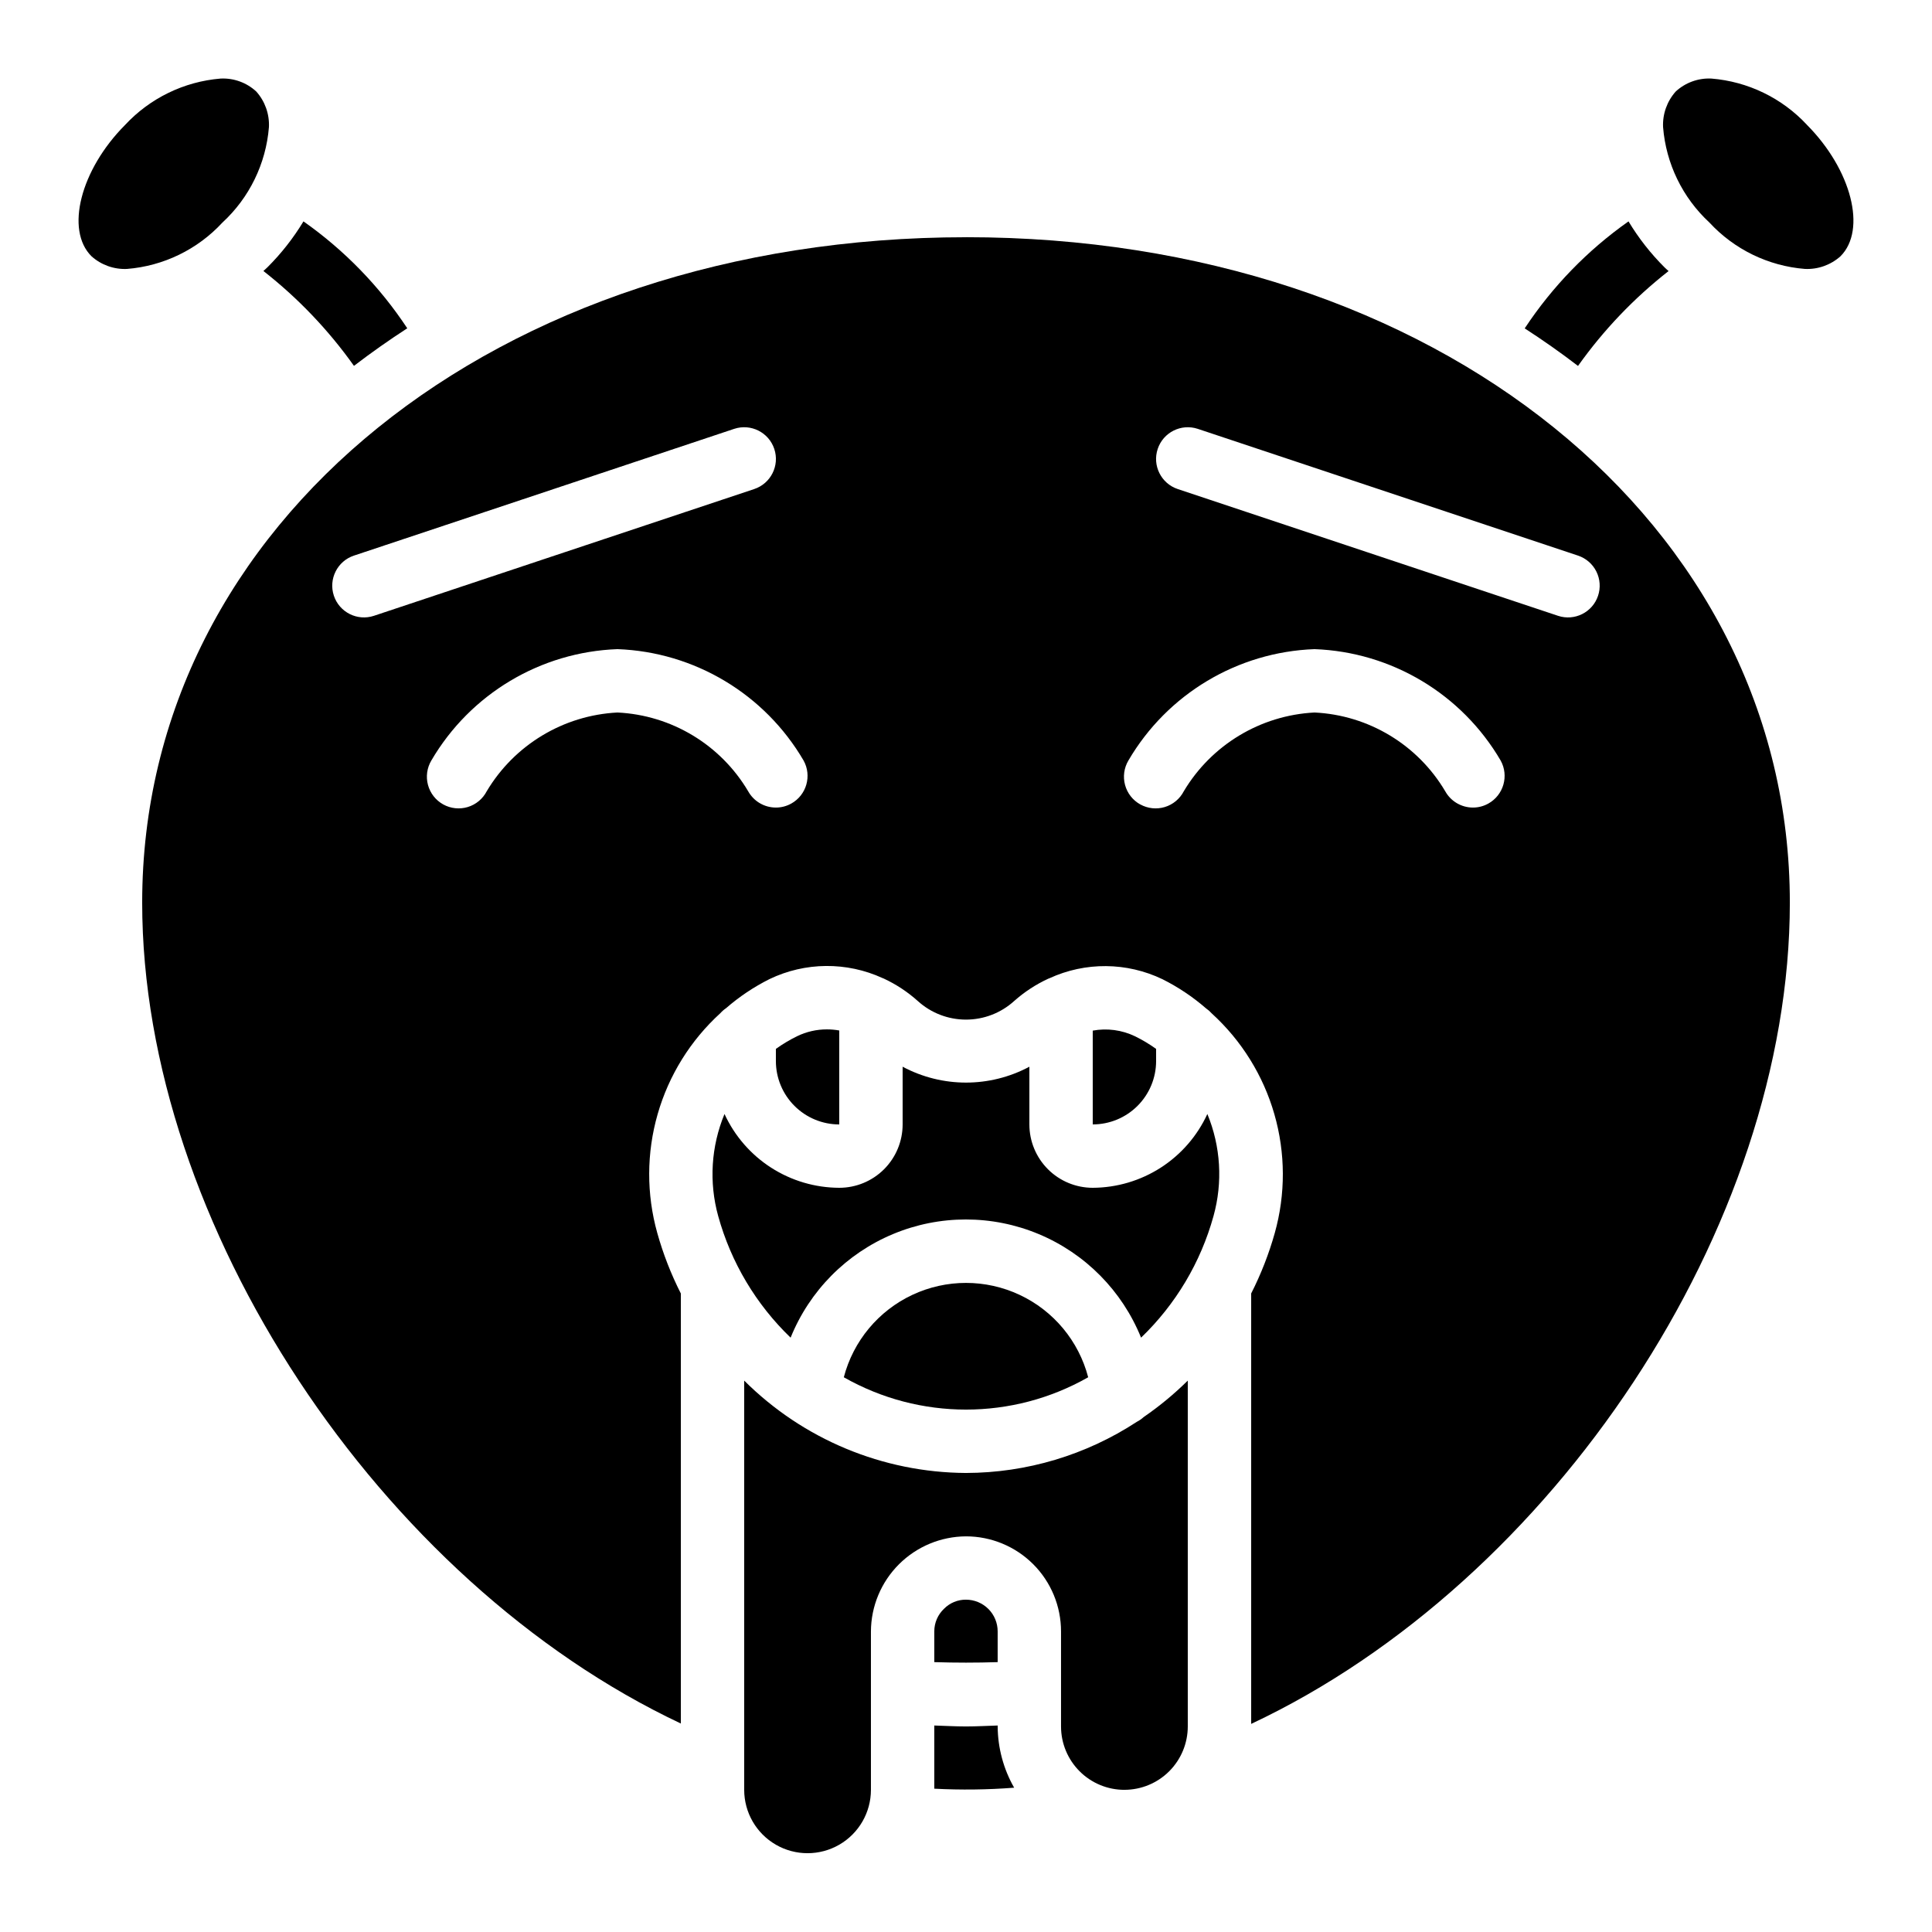
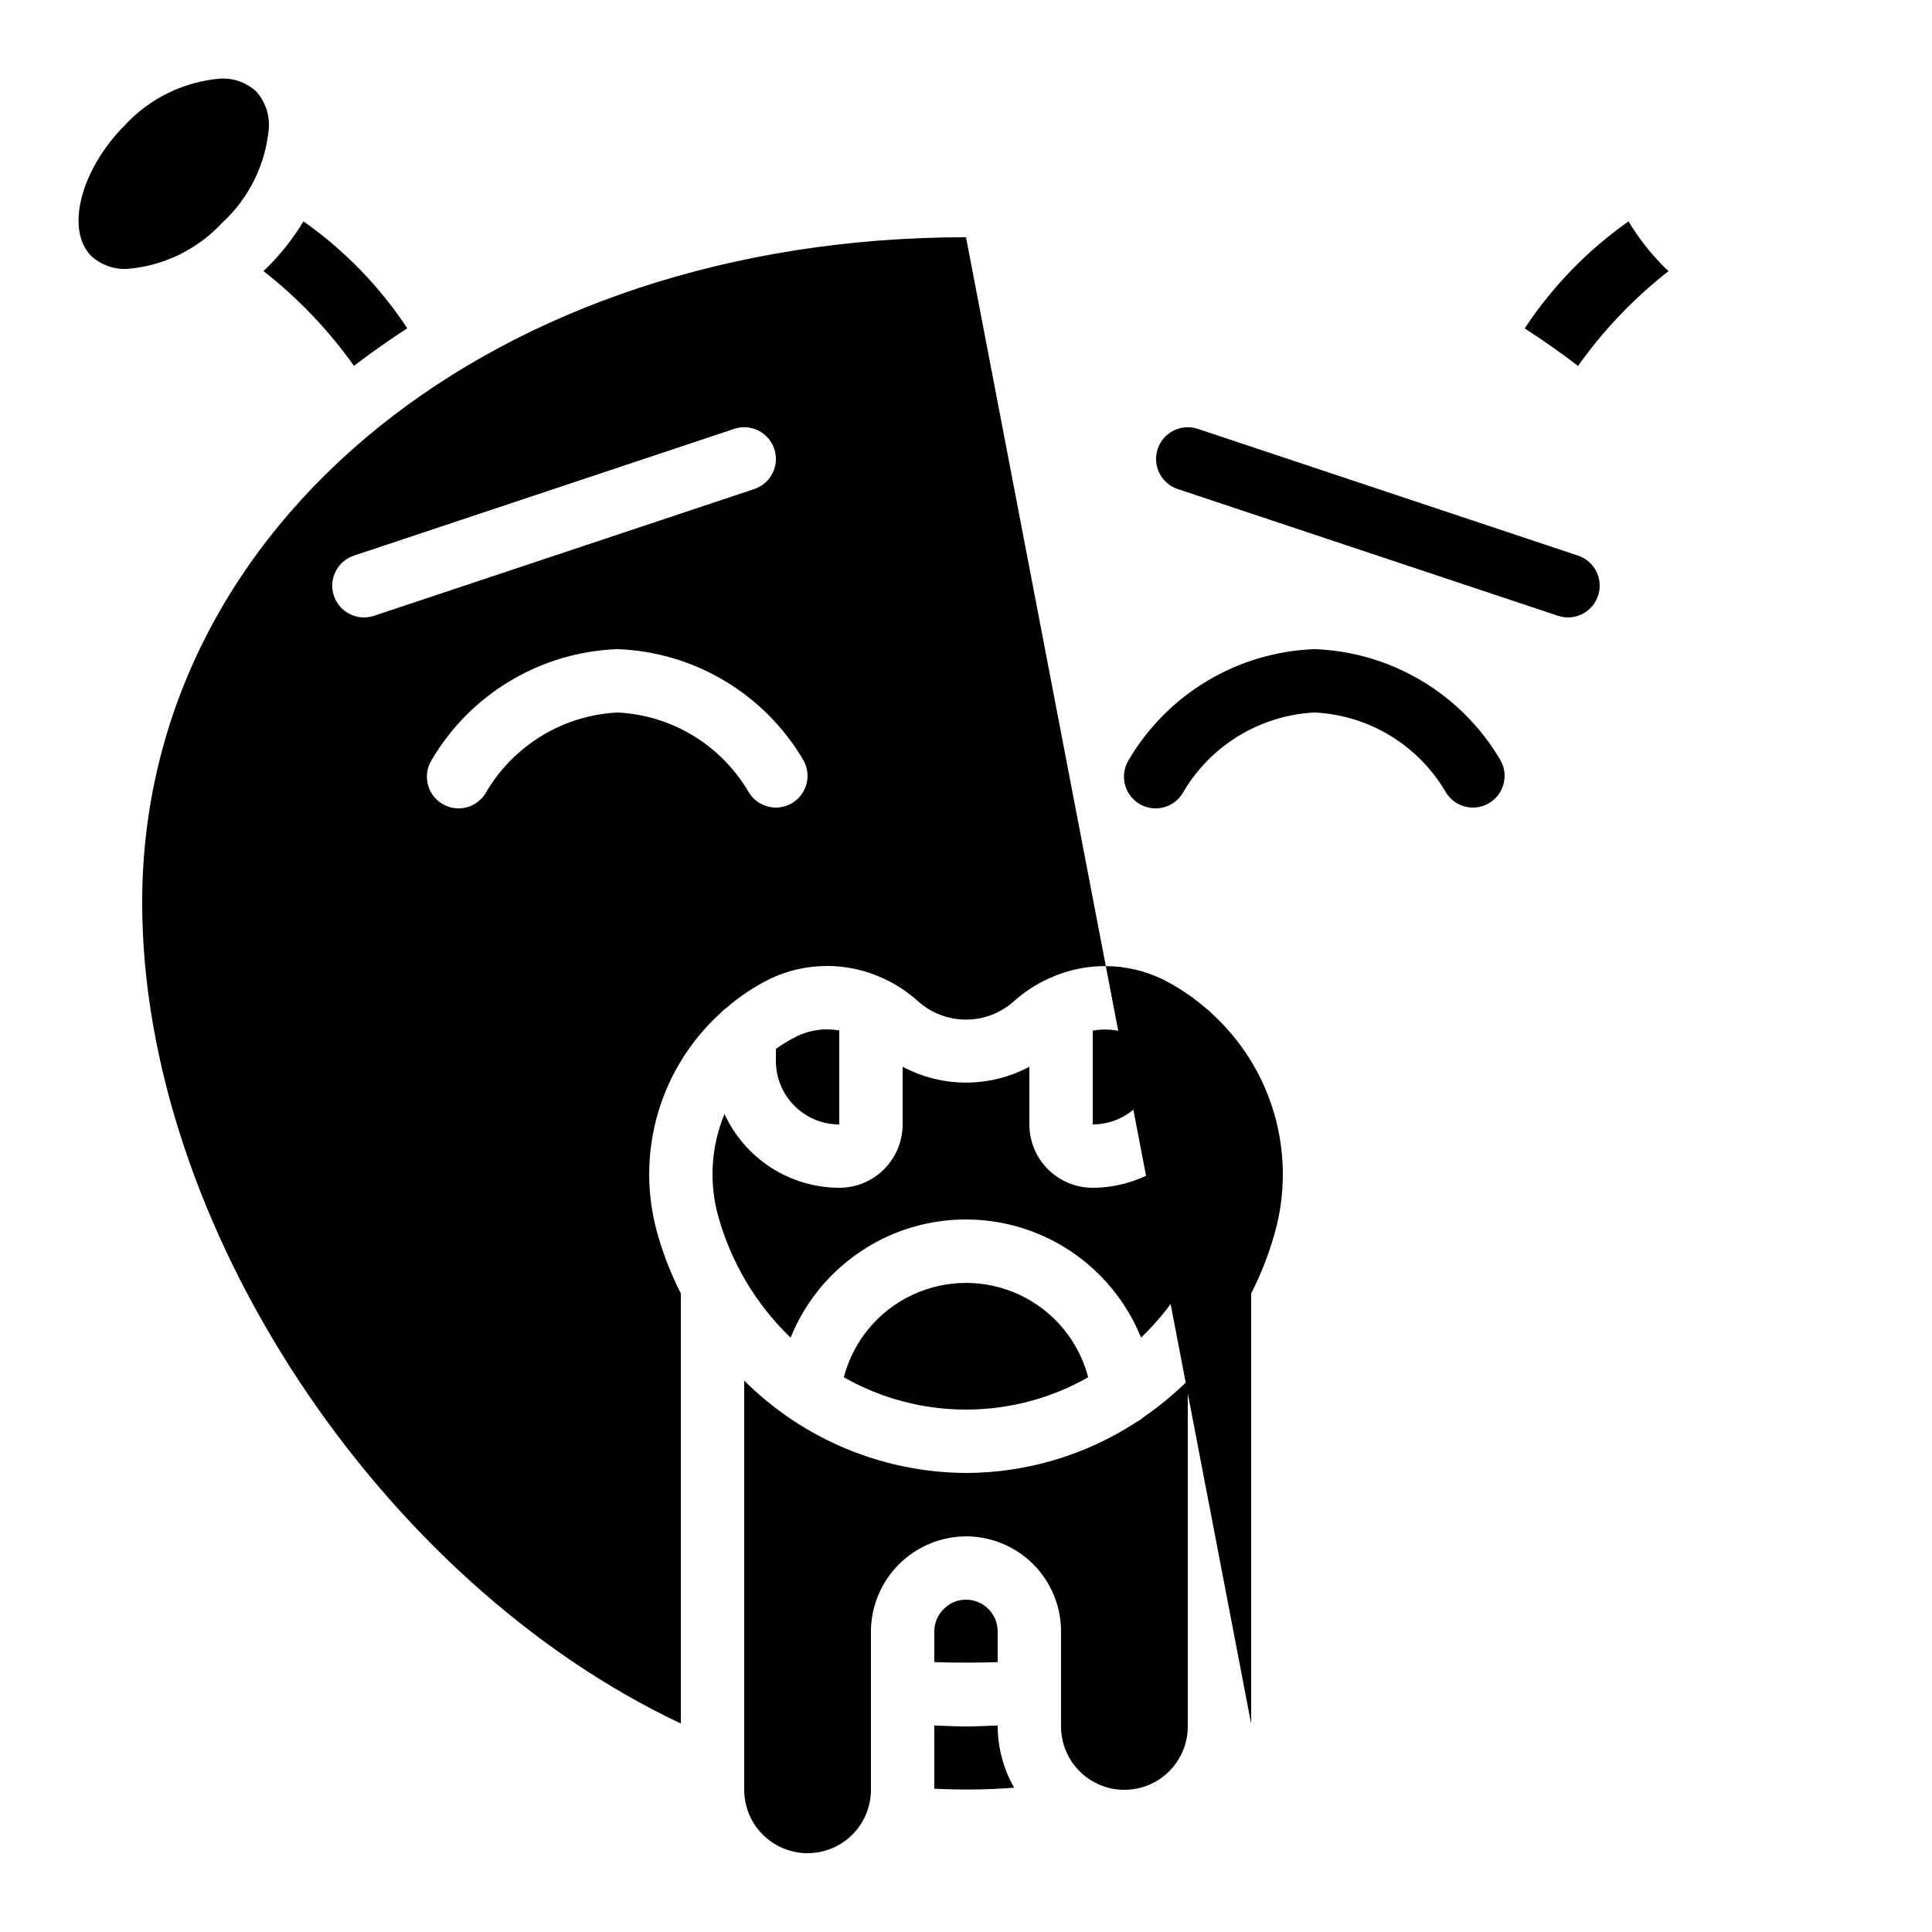
<svg xmlns="http://www.w3.org/2000/svg" fill="#000000" width="800px" height="800px" version="1.1" viewBox="144 144 512 512">
  <g>
    <path d="m177.66 215.27c9.668-0.773 18.688-5.156 25.273-12.277 7.148-6.582 11.551-15.613 12.336-25.301 0.16-3.465-1.043-6.859-3.359-9.445-2.566-2.367-5.977-3.602-9.465-3.426-9.688 0.801-18.723 5.199-25.332 12.328-11.781 11.848-15.863 27.801-8.867 34.762 2.574 2.309 5.957 3.516 9.414 3.359z" />
-     <path d="m597.53 164.82c-3.481-0.168-6.879 1.066-9.441 3.426-2.312 2.586-3.519 5.981-3.356 9.445 0.773 9.668 5.156 18.691 12.273 25.277 6.59 7.133 15.621 11.523 25.301 12.301 3.469 0.164 6.863-1.043 9.445-3.359 6.996-6.996 2.914-22.949-8.902-34.828l0.004-0.004c-6.613-7.106-15.648-11.48-25.324-12.258z" />
-     <path d="m400 206.87c-124.46 0-218.32 75.809-218.32 176.33 0 85.246 63.07 179.98 142.75 217.55v-113.96c-2.602-5.129-4.695-10.5-6.246-16.039-2.887-10.305-2.856-21.211 0.102-31.5 2.953-10.289 8.707-19.551 16.625-26.758 0.441-0.496 0.945-0.938 1.496-1.309 3.5-3.047 7.371-5.641 11.52-7.715 9.461-4.547 20.457-4.637 29.992-0.254l0.262 0.102c3.297 1.531 6.344 3.543 9.051 5.969 3.496 3.168 8.047 4.922 12.762 4.922 4.719 0 9.27-1.754 12.766-4.922 2.711-2.418 5.773-4.418 9.078-5.938l0.234-0.082c9.539-4.402 20.543-4.312 30.008 0.242 4.152 2.082 8.027 4.672 11.531 7.719 0.547 0.375 1.043 0.812 1.484 1.309 7.914 7.199 13.672 16.457 16.625 26.738 2.957 10.281 2.996 21.184 0.109 31.484-1.555 5.535-3.648 10.898-6.254 16.023v114.07c79.996-37.625 142.75-131.65 142.75-217.66 0-100.52-93.859-176.33-218.32-176.33zm-156.89 100.32c-4.406 1.469-9.164-0.918-10.633-5.32-1.465-4.406 0.918-9.168 5.324-10.633l100.76-33.586c4.406-1.465 9.164 0.918 10.633 5.324 1.465 4.402-0.918 9.164-5.324 10.629zm110.58 49.758v0.004c-1.246 0.695-2.648 1.062-4.074 1.059-3.055 0-5.867-1.656-7.348-4.324-7.305-12.336-20.316-20.176-34.637-20.867-14.309 0.734-27.305 8.562-34.645 20.867-1.043 2.016-2.856 3.527-5.031 4.184-2.172 0.656-4.519 0.406-6.504-0.695-1.984-1.102-3.441-2.961-4.031-5.152-0.594-2.191-0.273-4.531 0.887-6.481 10.309-17.633 28.918-28.766 49.324-29.516 20.41 0.75 39.016 11.883 49.324 29.516 2.246 4.051 0.785 9.16-3.266 11.41zm184.73 0v0.004c-1.246 0.695-2.648 1.062-4.074 1.059-3.055 0-5.867-1.656-7.348-4.324-7.305-12.336-20.316-20.176-34.637-20.867-14.309 0.734-27.305 8.562-34.645 20.867-1.043 2.016-2.856 3.527-5.031 4.184-2.172 0.656-4.519 0.406-6.504-0.695-1.984-1.102-3.441-2.961-4.031-5.152-0.594-2.191-0.273-4.531 0.887-6.481 10.309-17.633 28.918-28.766 49.324-29.516 20.41 0.75 39.016 11.883 49.324 29.516 2.246 4.051 0.785 9.16-3.266 11.41zm29.078-55.066v0.004c-1.469 4.394-6.219 6.769-10.613 5.305l-100.76-33.586h-0.004c-4.402-1.465-6.789-6.227-5.32-10.629 1.465-4.406 6.223-6.789 10.629-5.324l100.76 33.586c2.117 0.707 3.867 2.223 4.863 4.223 0.996 1.996 1.156 4.309 0.445 6.426z" />
+     <path d="m400 206.87c-124.46 0-218.32 75.809-218.32 176.33 0 85.246 63.07 179.98 142.75 217.55v-113.96c-2.602-5.129-4.695-10.5-6.246-16.039-2.887-10.305-2.856-21.211 0.102-31.5 2.953-10.289 8.707-19.551 16.625-26.758 0.441-0.496 0.945-0.938 1.496-1.309 3.5-3.047 7.371-5.641 11.52-7.715 9.461-4.547 20.457-4.637 29.992-0.254l0.262 0.102c3.297 1.531 6.344 3.543 9.051 5.969 3.496 3.168 8.047 4.922 12.762 4.922 4.719 0 9.27-1.754 12.766-4.922 2.711-2.418 5.773-4.418 9.078-5.938l0.234-0.082c9.539-4.402 20.543-4.312 30.008 0.242 4.152 2.082 8.027 4.672 11.531 7.719 0.547 0.375 1.043 0.812 1.484 1.309 7.914 7.199 13.672 16.457 16.625 26.738 2.957 10.281 2.996 21.184 0.109 31.484-1.555 5.535-3.648 10.898-6.254 16.023v114.07zm-156.89 100.32c-4.406 1.469-9.164-0.918-10.633-5.32-1.465-4.406 0.918-9.168 5.324-10.633l100.76-33.586c4.406-1.465 9.164 0.918 10.633 5.324 1.465 4.402-0.918 9.164-5.324 10.629zm110.58 49.758v0.004c-1.246 0.695-2.648 1.062-4.074 1.059-3.055 0-5.867-1.656-7.348-4.324-7.305-12.336-20.316-20.176-34.637-20.867-14.309 0.734-27.305 8.562-34.645 20.867-1.043 2.016-2.856 3.527-5.031 4.184-2.172 0.656-4.519 0.406-6.504-0.695-1.984-1.102-3.441-2.961-4.031-5.152-0.594-2.191-0.273-4.531 0.887-6.481 10.309-17.633 28.918-28.766 49.324-29.516 20.41 0.75 39.016 11.883 49.324 29.516 2.246 4.051 0.785 9.16-3.266 11.41zm184.73 0v0.004c-1.246 0.695-2.648 1.062-4.074 1.059-3.055 0-5.867-1.656-7.348-4.324-7.305-12.336-20.316-20.176-34.637-20.867-14.309 0.734-27.305 8.562-34.645 20.867-1.043 2.016-2.856 3.527-5.031 4.184-2.172 0.656-4.519 0.406-6.504-0.695-1.984-1.102-3.441-2.961-4.031-5.152-0.594-2.191-0.273-4.531 0.887-6.481 10.309-17.633 28.918-28.766 49.324-29.516 20.41 0.75 39.016 11.883 49.324 29.516 2.246 4.051 0.785 9.16-3.266 11.41zm29.078-55.066v0.004c-1.469 4.394-6.219 6.769-10.613 5.305l-100.76-33.586h-0.004c-4.402-1.465-6.789-6.227-5.32-10.629 1.465-4.406 6.223-6.789 10.629-5.324l100.76 33.586c2.117 0.707 3.867 2.223 4.863 4.223 0.996 1.996 1.156 4.309 0.445 6.426z" />
    <path d="m575.57 202.67c-10.859 7.652-20.191 17.27-27.508 28.355 4.883 3.156 9.59 6.473 14.125 9.949v0.004c6.746-9.496 14.828-17.961 24-25.141-0.344-0.328-0.715-0.621-1.051-0.965-3.676-3.66-6.887-7.758-9.566-12.203z" />
    <path d="m251.93 231c-7.316-11.082-16.648-20.691-27.508-28.332-2.68 4.438-5.894 8.527-9.566 12.184-0.336 0.344-0.707 0.637-1.051 0.965l0.004 0.004c9.168 7.176 17.25 15.645 23.996 25.137 4.535-3.473 9.242-6.793 14.125-9.957z" />
    <path d="m366.41 417.09c-1.074-0.195-2.164-0.293-3.258-0.293-2.742-0.004-5.449 0.613-7.918 1.812-1.961 0.961-3.84 2.086-5.617 3.359v3.223c0 4.457 1.77 8.727 4.918 11.875 3.152 3.152 7.422 4.922 11.875 4.922z" />
    <path d="m450.38 421.97c-1.773-1.273-3.652-2.398-5.617-3.359-3.473-1.664-7.387-2.184-11.176-1.484v24.855c4.453 0 8.727-1.77 11.875-4.922 3.148-3.148 4.918-7.418 4.918-11.875z" />
    <path d="m432.38 508.99c-2.512-9.617-9.172-17.621-18.172-21.84-9.004-4.223-19.414-4.223-28.418 0-9 4.219-15.66 12.223-18.172 21.84 20.078 11.422 44.688 11.422 64.762 0z" />
    <path d="m441.98 618.32c4.453 0 8.723-1.77 11.875-4.918 3.148-3.152 4.918-7.422 4.918-11.875v-91.652c-3.602 3.555-7.512 6.789-11.68 9.656-0.551 0.504-1.168 0.93-1.832 1.27-13.457 8.809-29.184 13.516-45.266 13.551-22.051-0.117-43.164-8.91-58.777-24.477v108.45c0 6 3.199 11.543 8.395 14.543 5.195 3 11.598 3 16.793 0 5.195-3 8.398-8.543 8.398-14.543v-41.984c0.031-6.672 2.695-13.059 7.414-17.777 4.719-4.715 11.105-7.379 17.777-7.414 6.68 0 13.086 2.656 17.812 7.379 4.723 4.723 7.375 11.133 7.375 17.812v25.191c0 4.453 1.77 8.723 4.922 11.875 3.148 3.148 7.418 4.918 11.875 4.918z" />
    <path d="m336 439.22c-3.555 8.57-4.148 18.086-1.676 27.031 3.387 12.273 10.016 23.414 19.195 32.242 5.012-12.406 14.785-22.293 27.137-27.453 12.348-5.156 26.25-5.156 38.602 0 12.352 5.16 22.121 15.047 27.137 27.453 9.176-8.82 15.805-19.949 19.195-32.219 2.492-8.945 1.918-18.469-1.629-27.055-2.672 5.816-6.953 10.746-12.332 14.211-5.383 3.465-11.641 5.32-18.039 5.348-4.453 0-8.727-1.77-11.875-4.918-3.148-3.152-4.918-7.422-4.918-11.875v-15.293c-10.496 5.609-23.094 5.609-33.59 0v15.293c0 4.453-1.77 8.723-4.918 11.875-3.148 3.148-7.422 4.918-11.875 4.918-6.406-0.02-12.672-1.871-18.062-5.336-5.387-3.465-9.672-8.402-12.352-14.223z" />
    <path d="m391.6 618.02c7.051 0.371 14.121 0.285 21.16-0.262-2.824-4.945-4.328-10.535-4.367-16.23v-0.25c-2.805 0.082-5.582 0.25-8.398 0.25-2.812 0-5.594-0.168-8.398-0.25z" />
    <path d="m408.39 576.33c0-2.227-0.883-4.363-2.457-5.938-1.578-1.574-3.711-2.461-5.938-2.461-2.188-0.02-4.289 0.852-5.82 2.41-1.648 1.555-2.582 3.723-2.578 5.988v8.152c5.598 0.18 11.195 0.18 16.793 0z" />
  </g>
</svg>